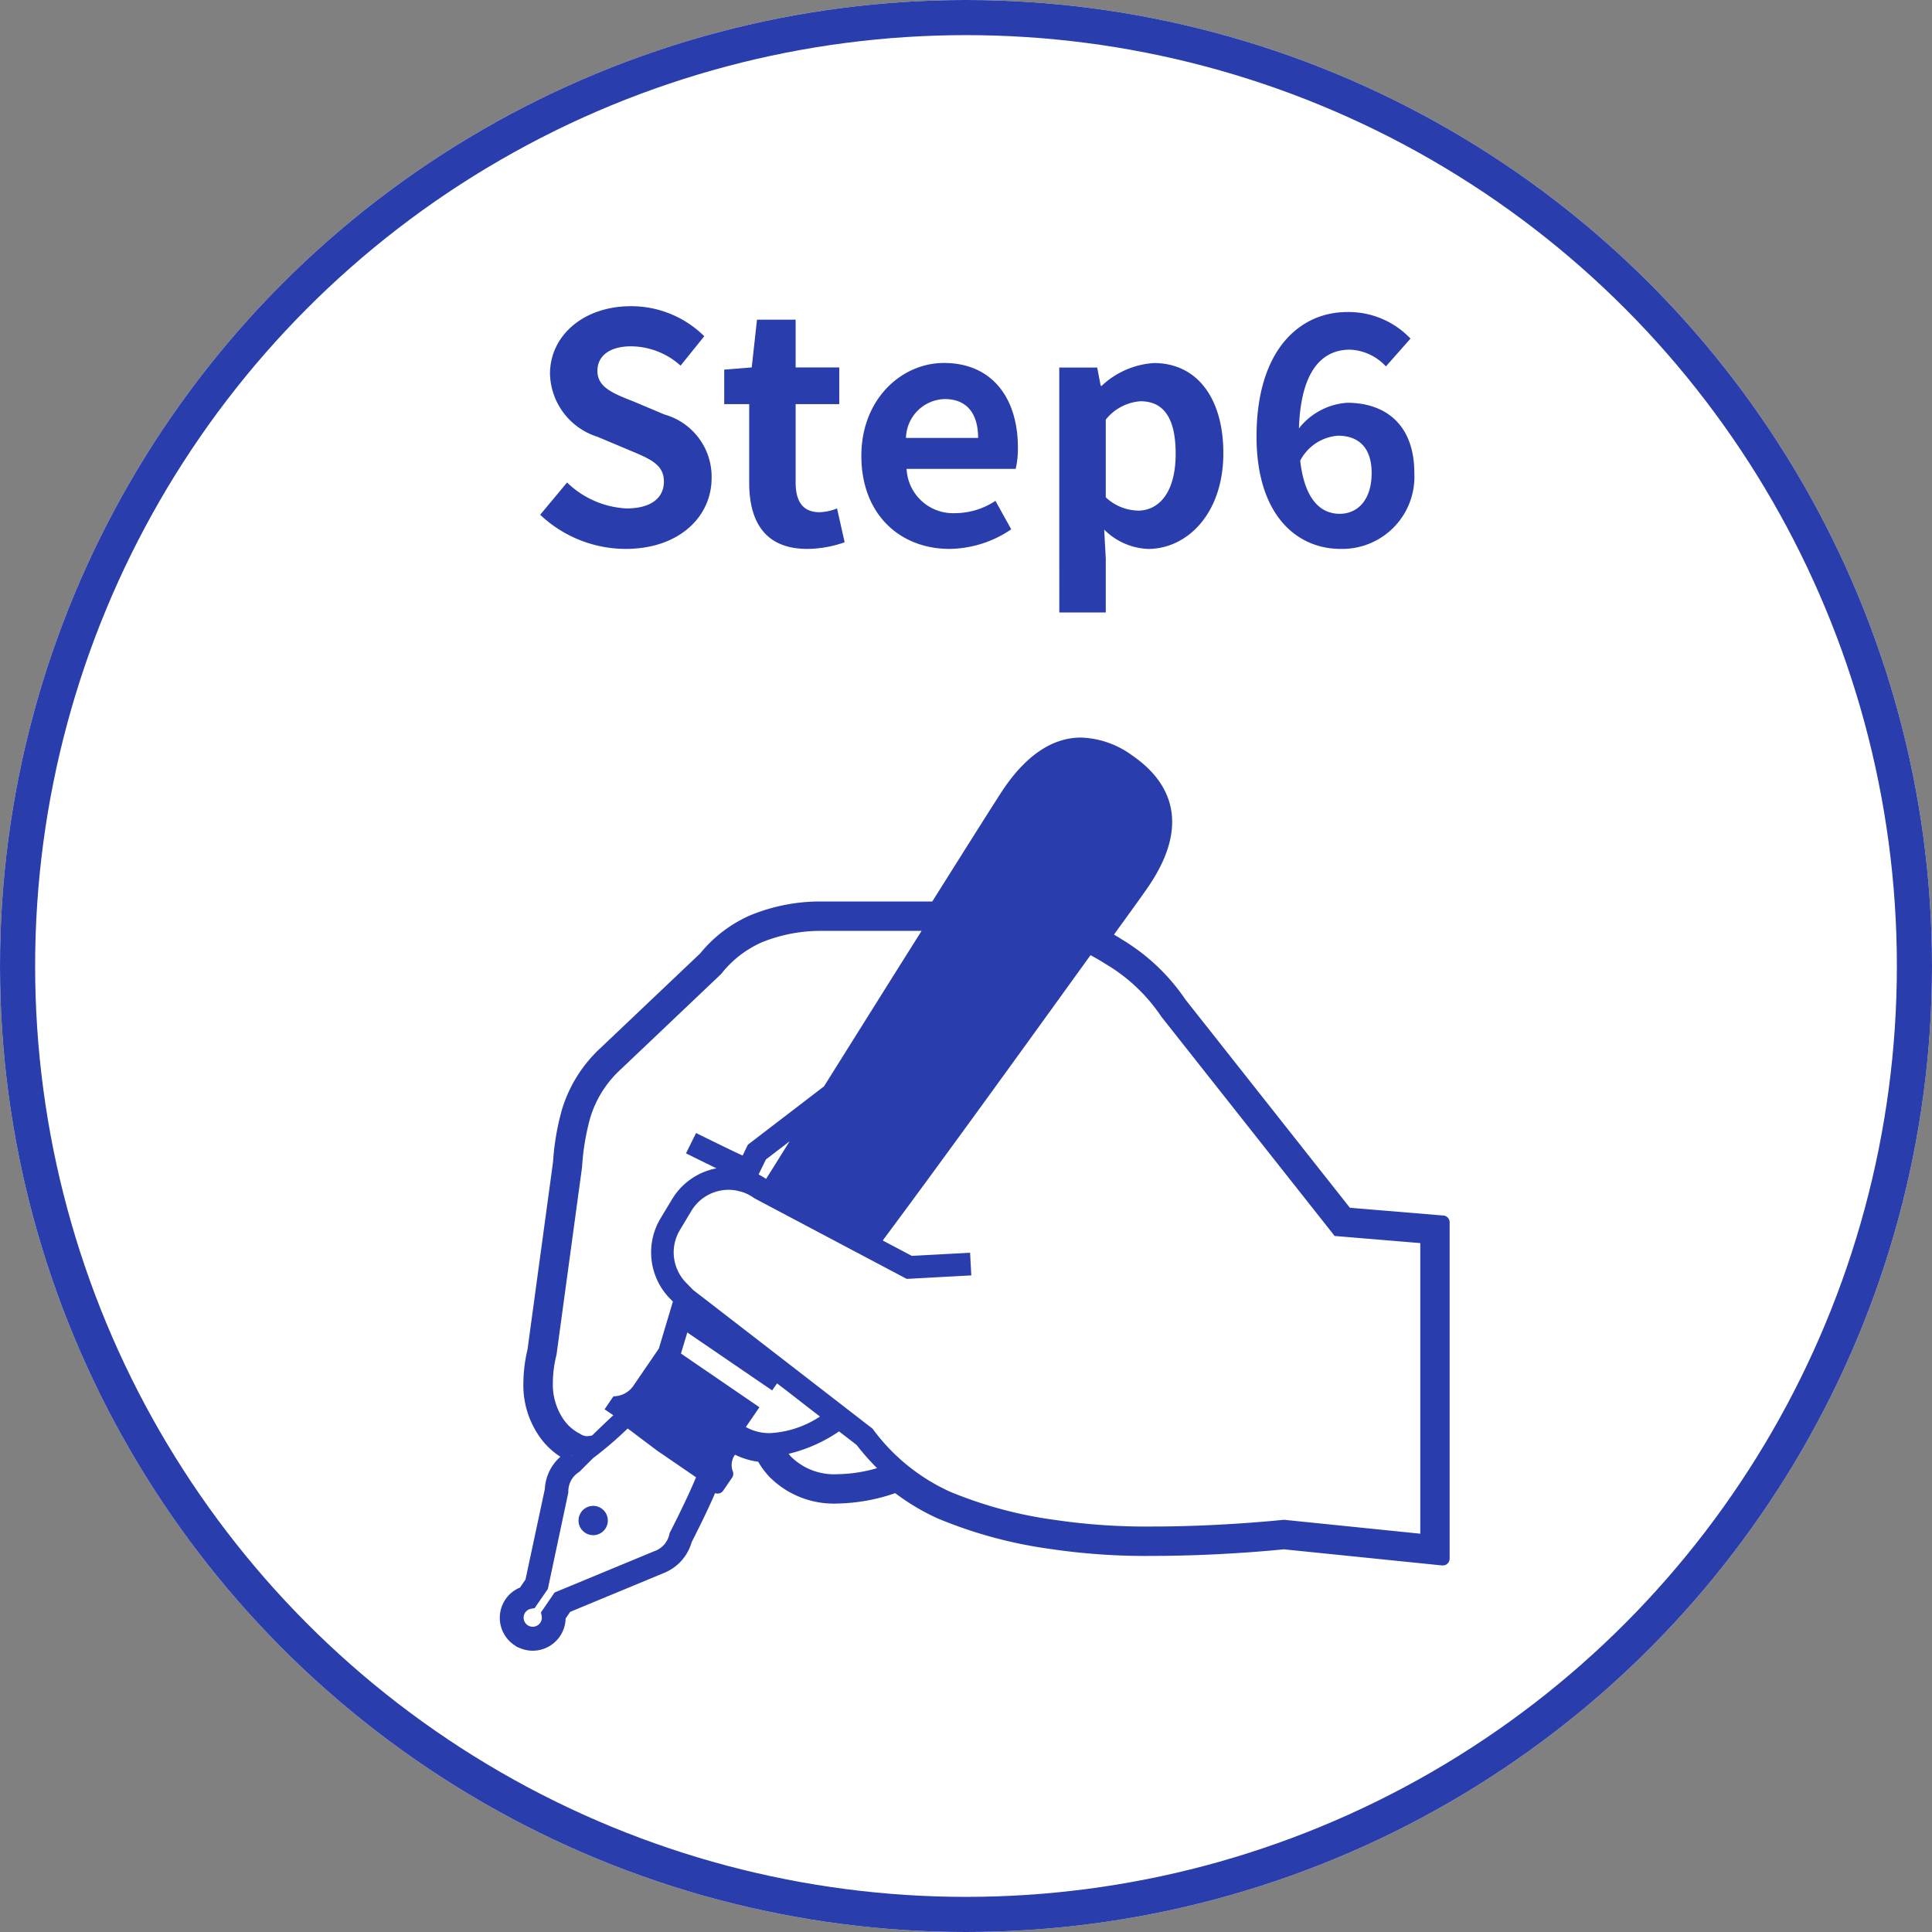
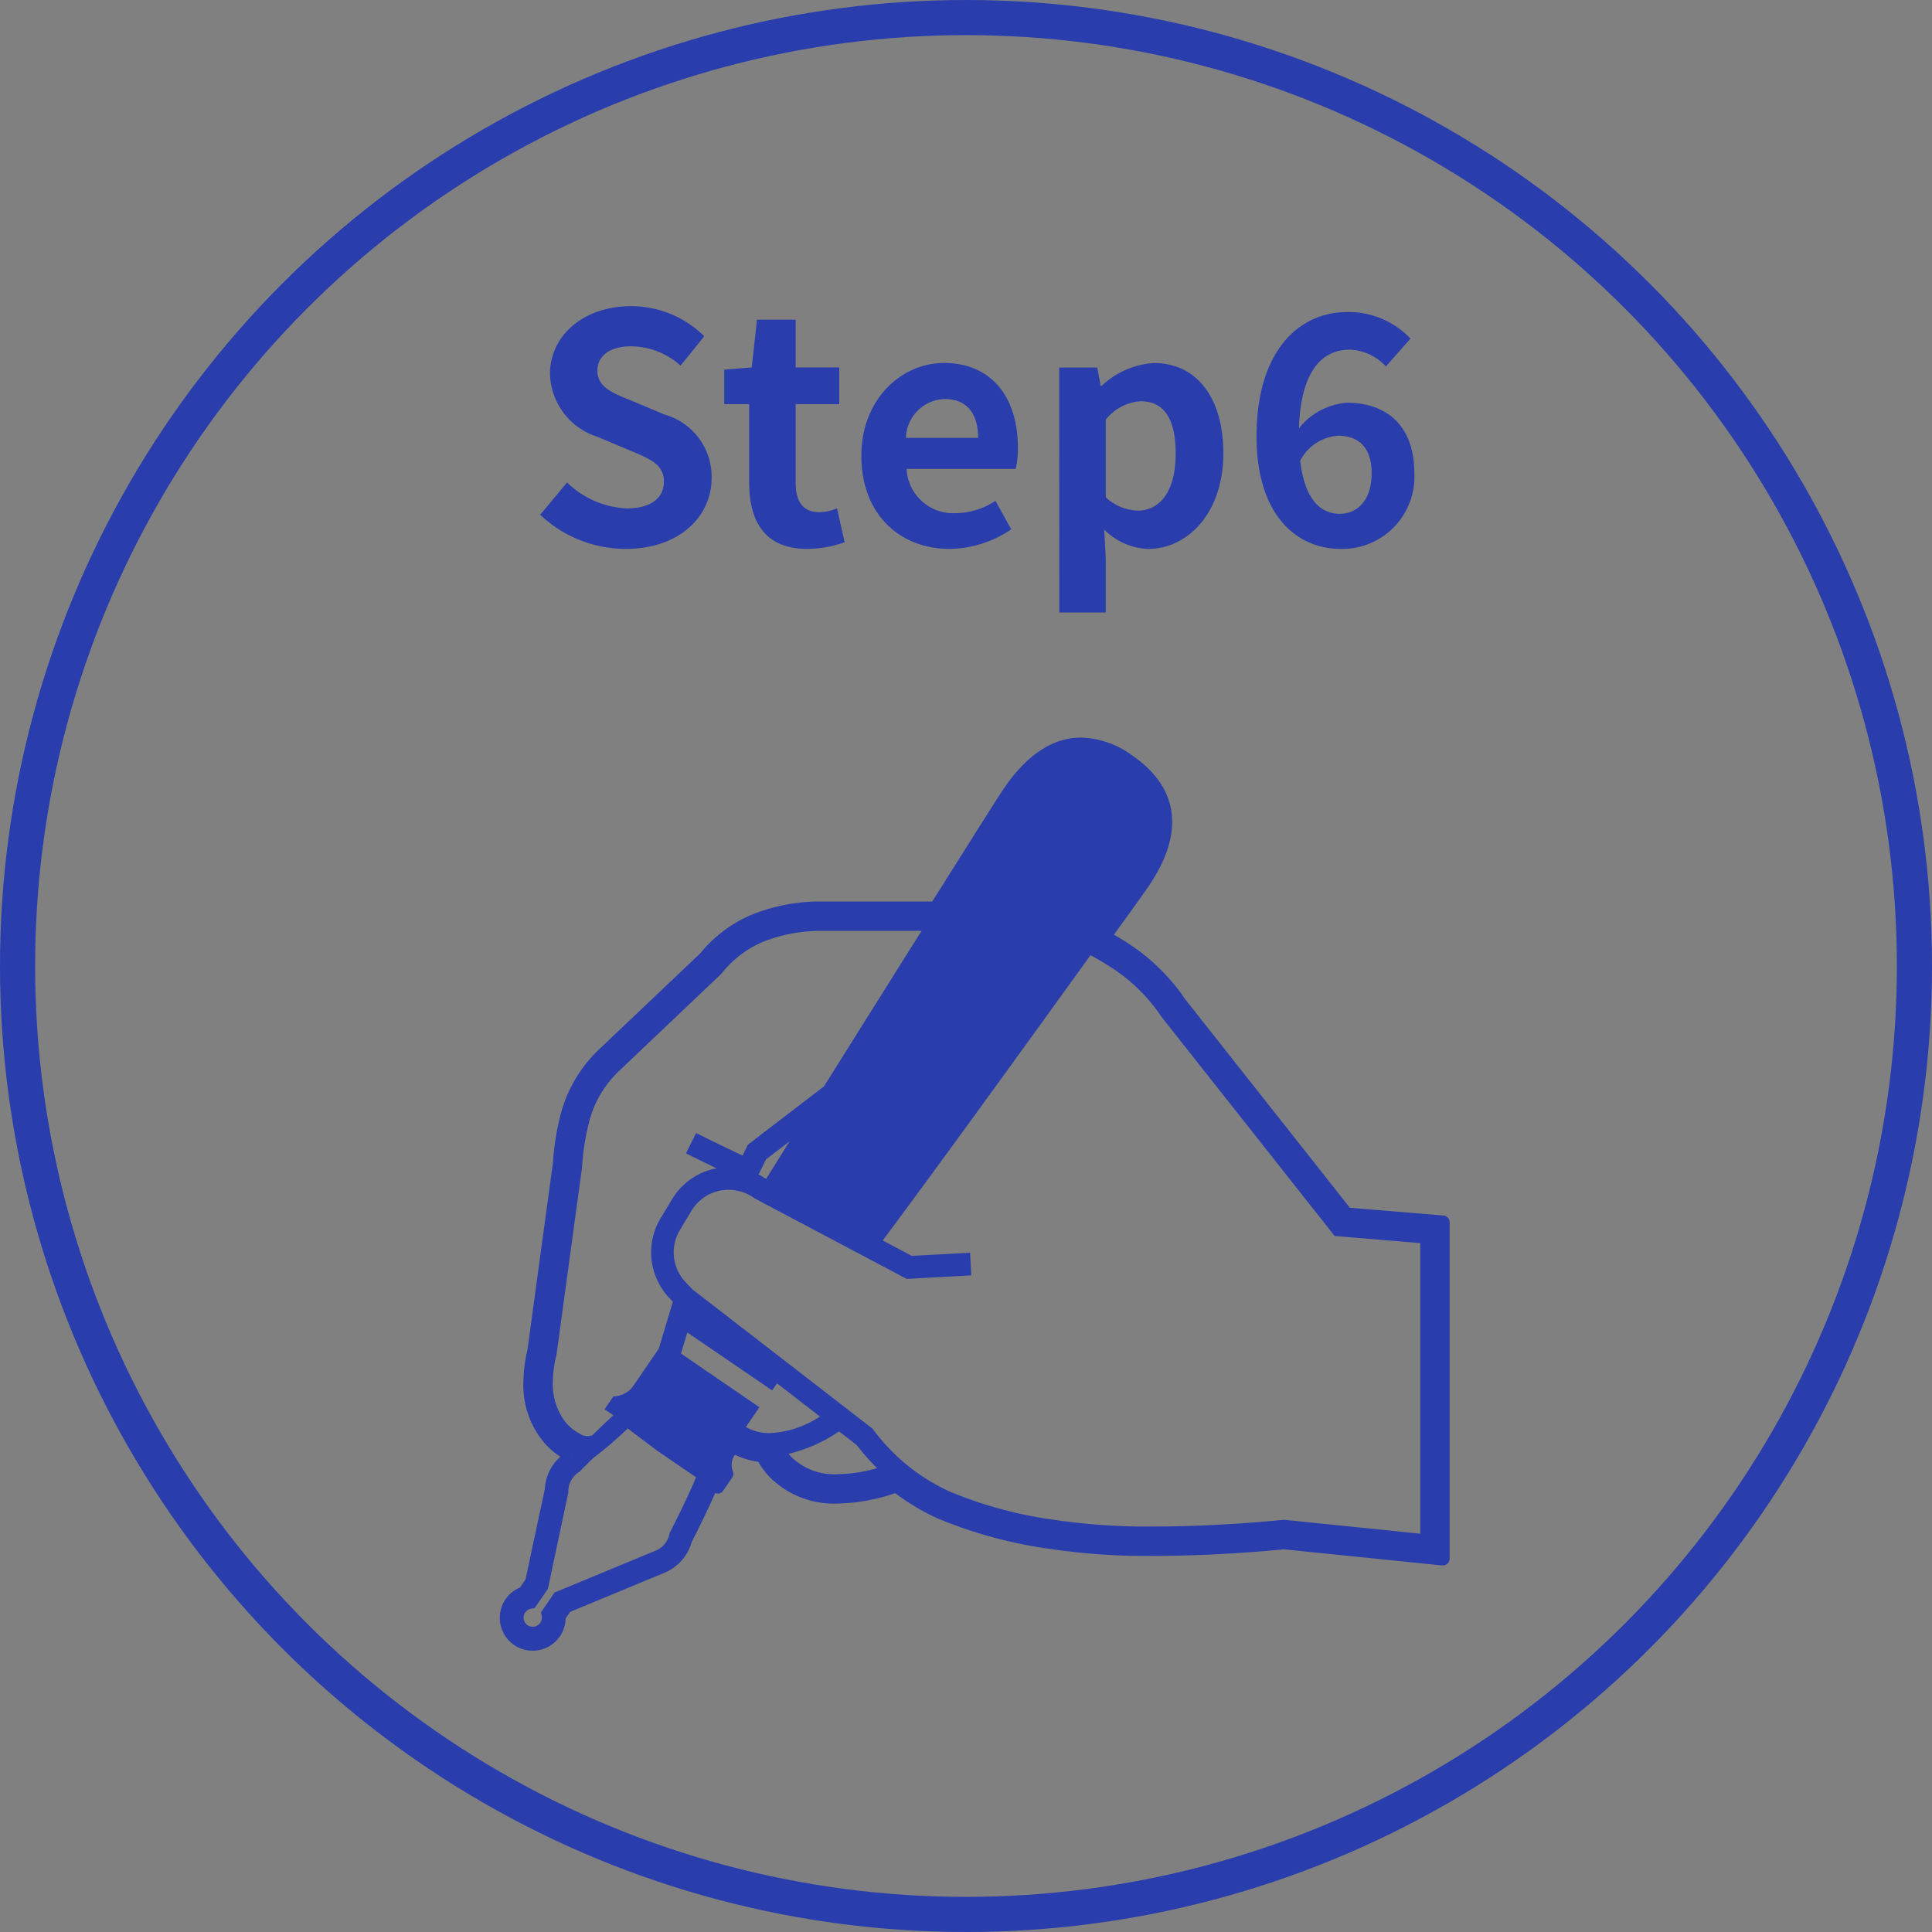
<svg xmlns="http://www.w3.org/2000/svg" width="110" height="110" viewBox="0 0 110 110">
  <rect x="0" y="0" width="110" height="110" fill="#808080" stroke="none" />
  <g id="グループ_27301" data-name="グループ 27301" transform="translate(-470 -4233)">
    <g id="楕円形_307" data-name="楕円形 307" transform="translate(470 4233)" fill="#fff" stroke="#293dac" stroke-width="2">
-       <circle cx="55" cy="55" r="55" stroke="none" />
      <circle cx="55" cy="55" r="54" fill="none" />
    </g>
    <path id="パス_35922" data-name="パス 35922" d="M5.616.252c3.078,0,4.9-1.854,4.9-4.032A3.68,3.68,0,0,0,7.83-7.4L6.084-8.136c-1.134-.45-2.07-.792-2.07-1.746,0-.882.738-1.4,1.908-1.4a4.249,4.249,0,0,1,2.826,1.1l1.35-1.674a5.911,5.911,0,0,0-4.176-1.71c-2.7,0-4.608,1.674-4.608,3.852a3.859,3.859,0,0,0,2.7,3.582L5.8-5.382c1.188.5,2,.81,2,1.8,0,.936-.738,1.53-2.124,1.53A5.241,5.241,0,0,1,2.286-3.528L.756-1.692A7.1,7.1,0,0,0,5.616.252Zm10.35,0A6.514,6.514,0,0,0,18.09-.126l-.432-1.926a2.945,2.945,0,0,1-.99.216c-.9,0-1.368-.54-1.368-1.692V-7.992h2.484V-10.08H15.3V-12.8H13.1L12.8-10.08l-1.566.126v1.962h1.422v4.464C12.654-1.278,13.572.252,15.966.252Zm8.1,0a6.346,6.346,0,0,0,3.51-1.116l-.9-1.62a4.155,4.155,0,0,1-2.268.7,2.649,2.649,0,0,1-2.79-2.52h6.21a4.975,4.975,0,0,0,.126-1.224c0-2.772-1.44-4.806-4.212-4.806-2.394,0-4.7,2.034-4.7,5.292C19.044-1.71,21.24.252,24.066.252ZM21.582-6.066a2.269,2.269,0,0,1,2.2-2.214c1.3,0,1.908.864,1.908,2.214Zm8.73,9.936h2.646V.81l-.09-1.656a3.747,3.747,0,0,0,2.5,1.1c2.214,0,4.284-2,4.284-5.454,0-3.1-1.476-5.13-3.96-5.13a4.785,4.785,0,0,0-2.97,1.3H32.67l-.2-1.044h-2.16Zm4.464-5.8a2.746,2.746,0,0,1-1.818-.756V-7.11a2.776,2.776,0,0,1,1.98-1.044c1.386,0,2,1.062,2,2.988C36.936-2.97,36-1.926,34.776-1.926ZM46.188-6.192c1.152,0,1.908.666,1.908,2.124,0,1.548-.81,2.322-1.818,2.322-1.1,0-2-.828-2.25-3.024A2.635,2.635,0,0,1,46.188-6.192ZM46.332.252a4.108,4.108,0,0,0,4.194-4.32c0-2.718-1.6-4-3.834-4a3.828,3.828,0,0,0-2.736,1.458c.108-3.348,1.368-4.482,2.9-4.482a2.946,2.946,0,0,1,2.052.954l1.4-1.584a4.86,4.86,0,0,0-3.6-1.512c-2.7,0-5.166,2.142-5.166,7.092C41.544-1.692,43.812.252,46.332.252Z" transform="translate(500 4264)" fill="#293dac" />
    <g id="ペンを持つ手のアイコン" transform="translate(498.457 4265.071)">
      <path id="パス_35908" data-name="パス 35908" d="M92.867,258.51l0,0,.01-.016Z" transform="translate(-83.057 -222.31)" fill="#293dac" />
      <path id="パス_35909" data-name="パス 35909" d="M116.123,242.193h0Z" transform="translate(-103.851 -207.734)" fill="#293dac" />
      <path id="パス_35910" data-name="パス 35910" d="M53.731,37.137,48.4,36.694,39.033,24.835a11.475,11.475,0,0,0-3.6-3.409c-.153-.1-.309-.193-.466-.284l1.118-1.547c.37-.512.648-.909.825-1.162,2.646-3.865.97-6.206-.9-7.489a5.2,5.2,0,0,0-2.916-1.021c-1.6,0-3.078.972-4.391,2.891-.335.494-1.871,2.931-3.225,5.083l-.856,1.359-6.549,0a10.5,10.5,0,0,0-3.811.786,7.627,7.627,0,0,0-2.853,2.17L5.757,27.576a7.881,7.881,0,0,0-2.21,3.5A14.114,14.114,0,0,0,3.04,33.96l-.021.214-1.443,10.6a8.371,8.371,0,0,0-.233,1.875,5.084,5.084,0,0,0,1.165,3.4,4.279,4.279,0,0,0,.942.821,2.63,2.63,0,0,0-.887,1.843l-1.1,5.147-.314.459a1.828,1.828,0,0,0-.824.666,1.872,1.872,0,0,0,.489,2.6l.133.09a.372.372,0,0,0,.12.056,1.874,1.874,0,0,0,2.679-1.649l.261-.381,5.358-2.222a2.669,2.669,0,0,0,1.557-1.744c.071-.139.33-.646.634-1.274.279-.576.515-1.085.7-1.521a.4.4,0,0,0,.144.027.457.457,0,0,0,.072-.006.388.388,0,0,0,.248-.163l.506-.739a.388.388,0,0,0,.035-.374,1,1,0,0,1,.1-.888l.03-.042a4.371,4.371,0,0,0,1.322.4,4.549,4.549,0,0,0,.657.878,5.165,5.165,0,0,0,3.88,1.5,10.667,10.667,0,0,0,3.262-.591,12.652,12.652,0,0,0,2.413,1.437,25.639,25.639,0,0,0,6.418,1.741,36.793,36.793,0,0,0,5.865.395c3.52,0,6.72-.3,7.426-.375l9.018.919a.284.284,0,0,0,.04,0,.387.387,0,0,0,.387-.387V37.523A.387.387,0,0,0,53.731,37.137ZM3.02,46.644a6.669,6.669,0,0,1,.2-1.55l.008-.031L4.684,34.371v-.01a13.635,13.635,0,0,1,.463-2.786A6.145,6.145,0,0,1,6.9,28.8l.009-.008,5.695-5.41.025-.031a6.017,6.017,0,0,1,2.3-1.775,8.9,8.9,0,0,1,3.2-.646h5.886c-1.629,2.582-3.6,5.731-5.557,8.853l-4.333,3.32-.3.617c-.09-.04-.183-.082-.282-.13-.492-.23-1.085-.52-1.554-.75s-.813-.4-.814-.4L10.6,33.595s.619.31,1.328.655l.411.2c-.023.006-.046.006-.068.012A3.758,3.758,0,0,0,9.813,36.2L9.15,37.3h0a3.765,3.765,0,0,0,.513,4.54l.014.012.178.184-.8,2.674c-.406.593-1.157,1.691-1.458,2.132a1.385,1.385,0,0,1-1.126.587l-.506.74.5.339c-.369.339-.8.751-1.2,1.144a1.265,1.265,0,0,1-.285.046.737.737,0,0,1-.419-.138l-.044-.028-.037-.015-.06-.033a2.549,2.549,0,0,1-.8-.75A3.532,3.532,0,0,1,3.02,46.644ZM16.5,32.91c-.456.73-.9,1.446-1.338,2.139l-.023-.012v0a3.886,3.886,0,0,0-.405-.238l.417-.855ZM4.108,50.788l-.019.019c0-.014-.009-.023-.011-.036Zm6.231,3.082c-.174.36-.335.682-.452.915s-.189.372-.189.372l-.03.058-.014.065a1.309,1.309,0,0,1-.816.953l-.007,0L3.118,58.6l-.775,1.134.041.2.01.1a.52.52,0,0,1-.812.426.52.52,0,0,1-.226-.43.512.512,0,0,1,.089-.288l0,0a.512.512,0,0,1,.338-.218l.2-.035L2.734,58.4,3.9,52.91V52.85a1.307,1.307,0,0,1,.594-1.1l.044-.029.037-.037s.308-.31.735-.734A21.214,21.214,0,0,0,7.281,49.26l1.68,1.265h0l.342.234,1.869,1.279C10.944,52.594,10.625,53.281,10.338,53.87Zm3.67-4.691.772-1.128-4.467-3.057.361-1.2,4.832,3.3c.062-.092.156-.225.278-.4l.524.4,1.918,1.487a5.684,5.684,0,0,1-2.841.944A2.756,2.756,0,0,1,14.009,49.18Zm5.249,2.683a3.49,3.49,0,0,1-2.667-.986c-.058-.059-.1-.117-.144-.175a8.608,8.608,0,0,0,2.867-1.275l1,.771a13.858,13.858,0,0,0,1.164,1.322A8.318,8.318,0,0,1,19.257,51.862Zm33.151,3.389-7.771-.793-.068.008s-.215.022-.6.057c-1.164.106-3.867.319-6.752.319a35.574,35.574,0,0,1-5.59-.372h0a23.833,23.833,0,0,1-6-1.612,11.186,11.186,0,0,1-4.356-3.52l-.051-.067-3.956-3.062L11.624,41.85l-.614-.473-.419-.431,0,0A2.479,2.479,0,0,1,9.9,39.233a2.453,2.453,0,0,1,.352-1.268l.669-1.116-.013.022a2.467,2.467,0,0,1,1.616-1.148l.006,0a2.4,2.4,0,0,1,.493-.052,2.324,2.324,0,0,1,.645.092l.019,0h0a2.385,2.385,0,0,1,.776.367l.033.023.707.376,6.615,3.5,1.351.715,3.676-.2-.069-1.289-3.319.178-1.036-.549-.619-.327c3.581-4.807,8.677-11.873,11.831-16.246.3.164.6.337.888.521l0,0a9.813,9.813,0,0,1,3.1,2.917l.022.037L47.532,38.3l4.876.406V55.251Z" transform="translate(0)" fill="#293dac" />
-       <path id="パス_35911" data-name="パス 35911" d="M42.564,424.389a.834.834,0,1,0,1.16-.219A.834.834,0,0,0,42.564,424.389Z" transform="translate(-37.937 -370.357)" fill="#293dac" />
    </g>
  </g>
</svg>